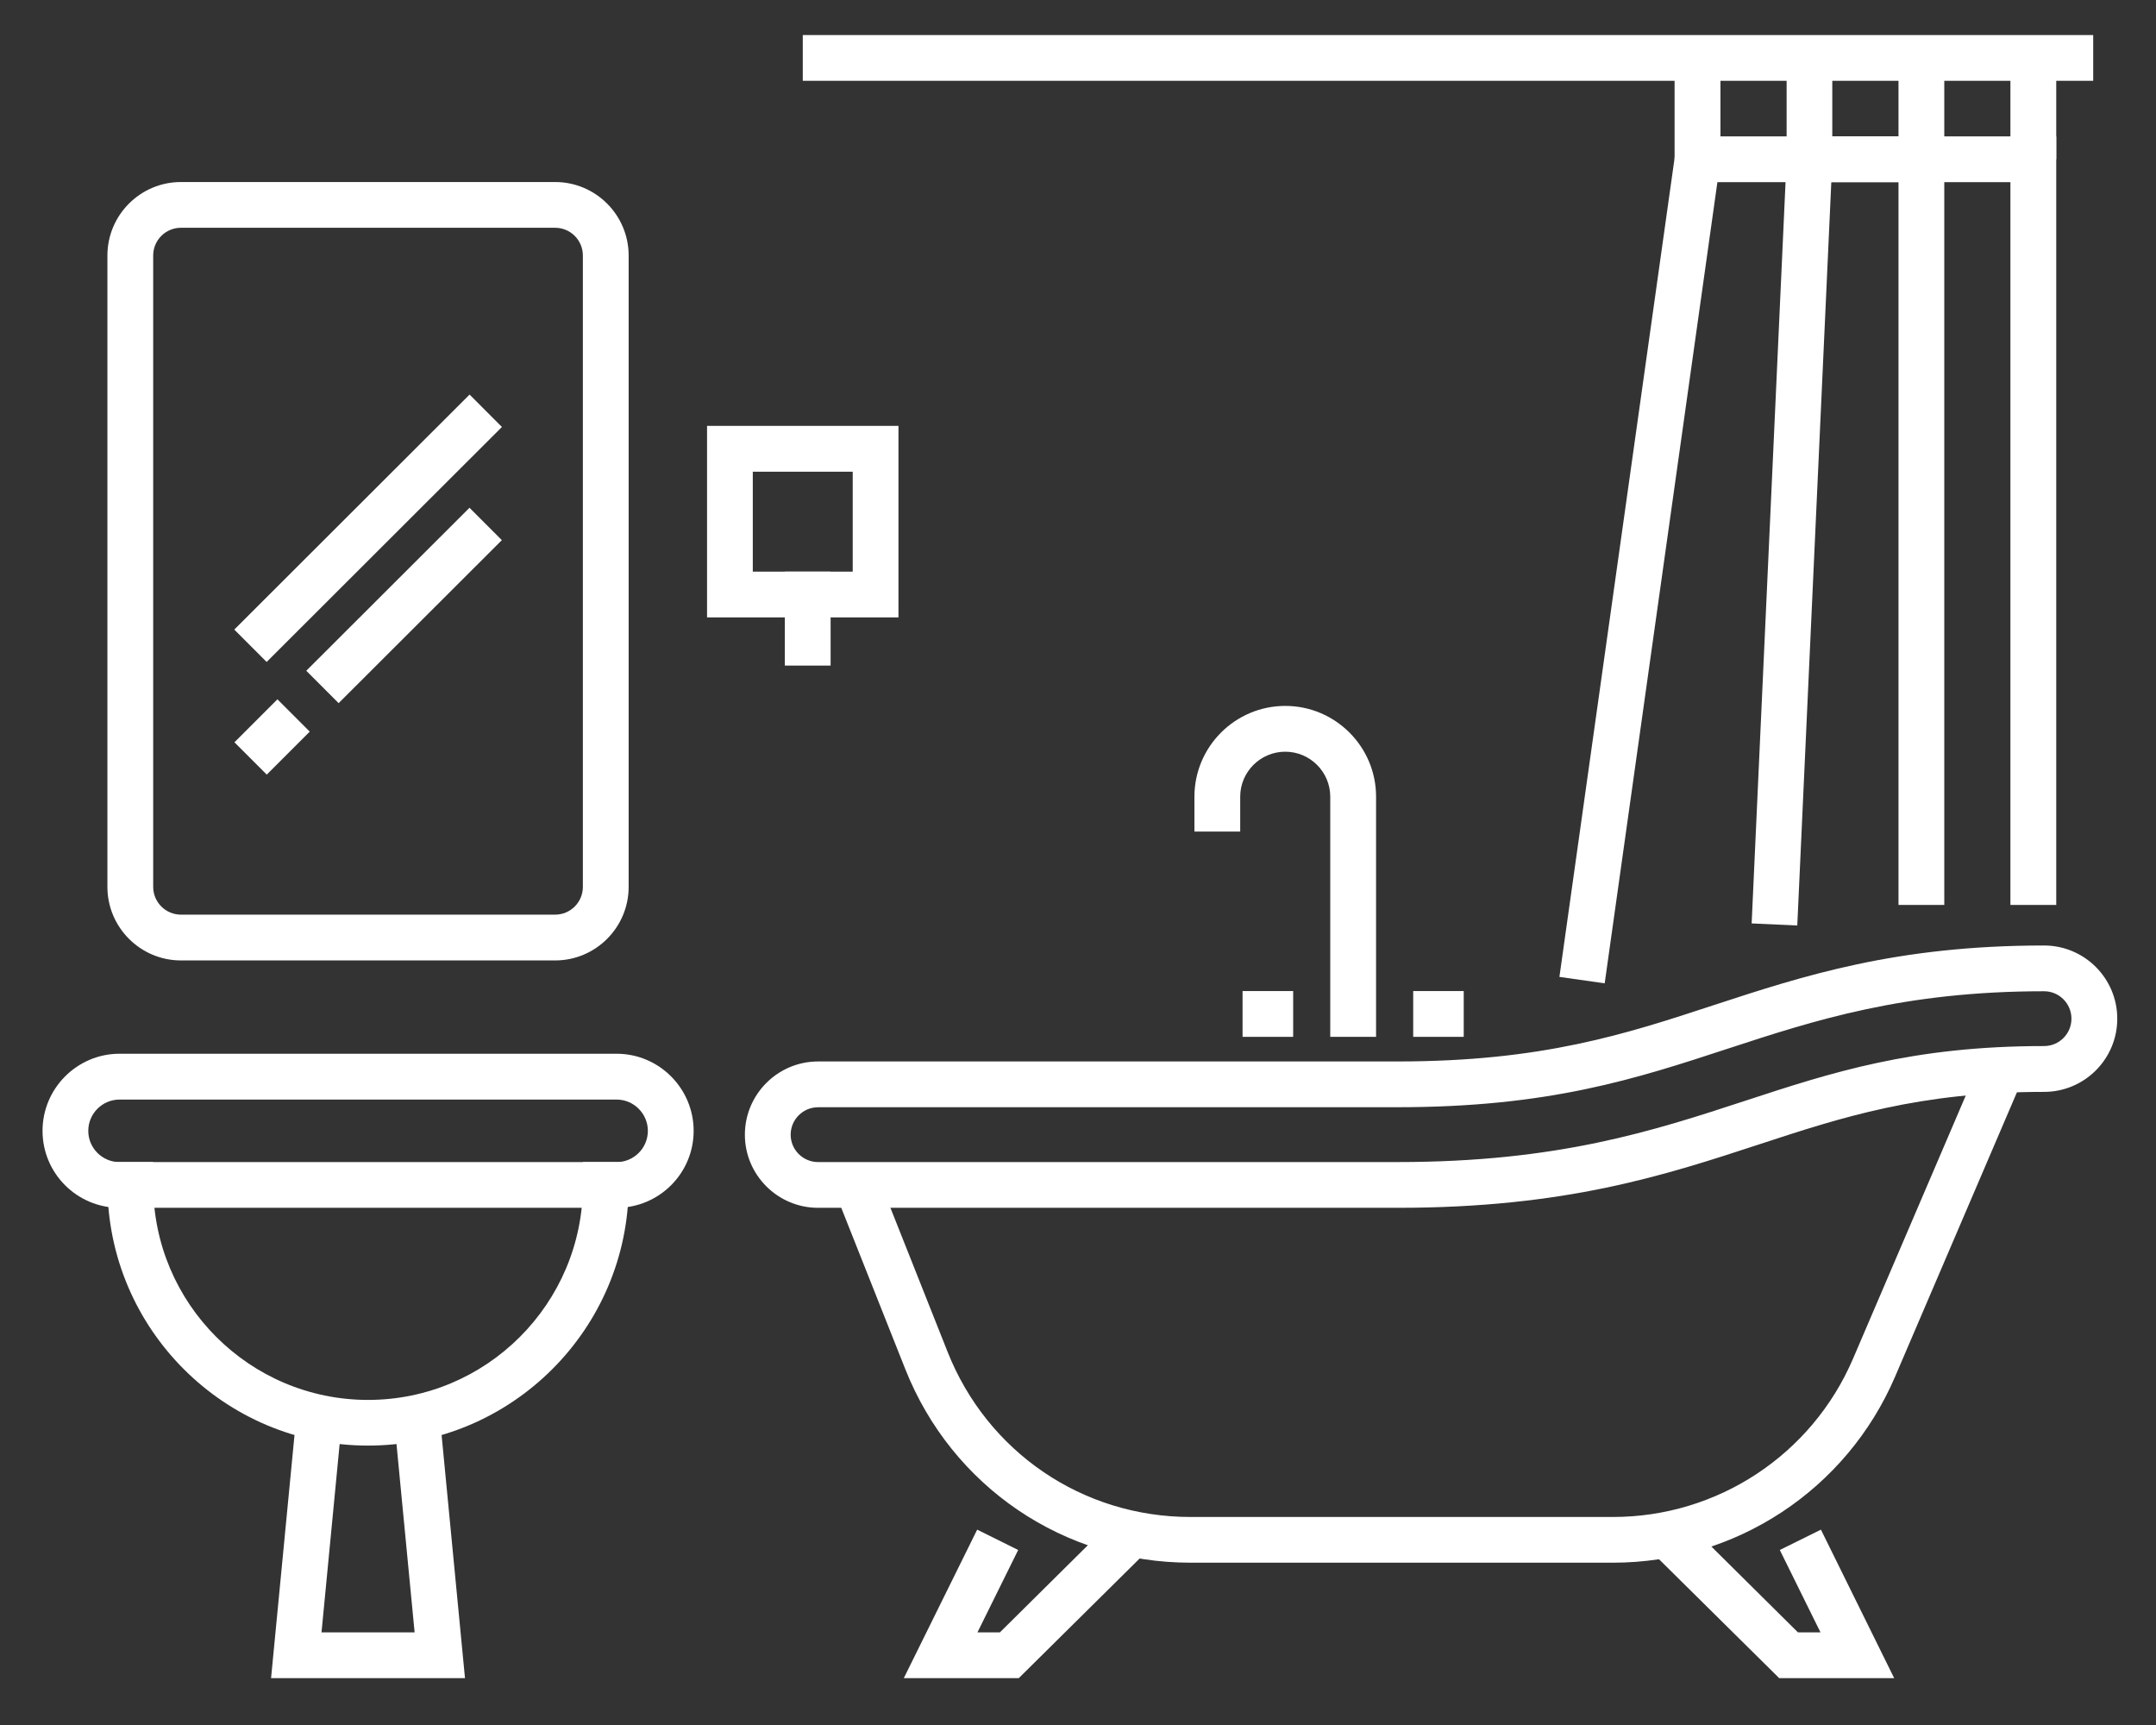
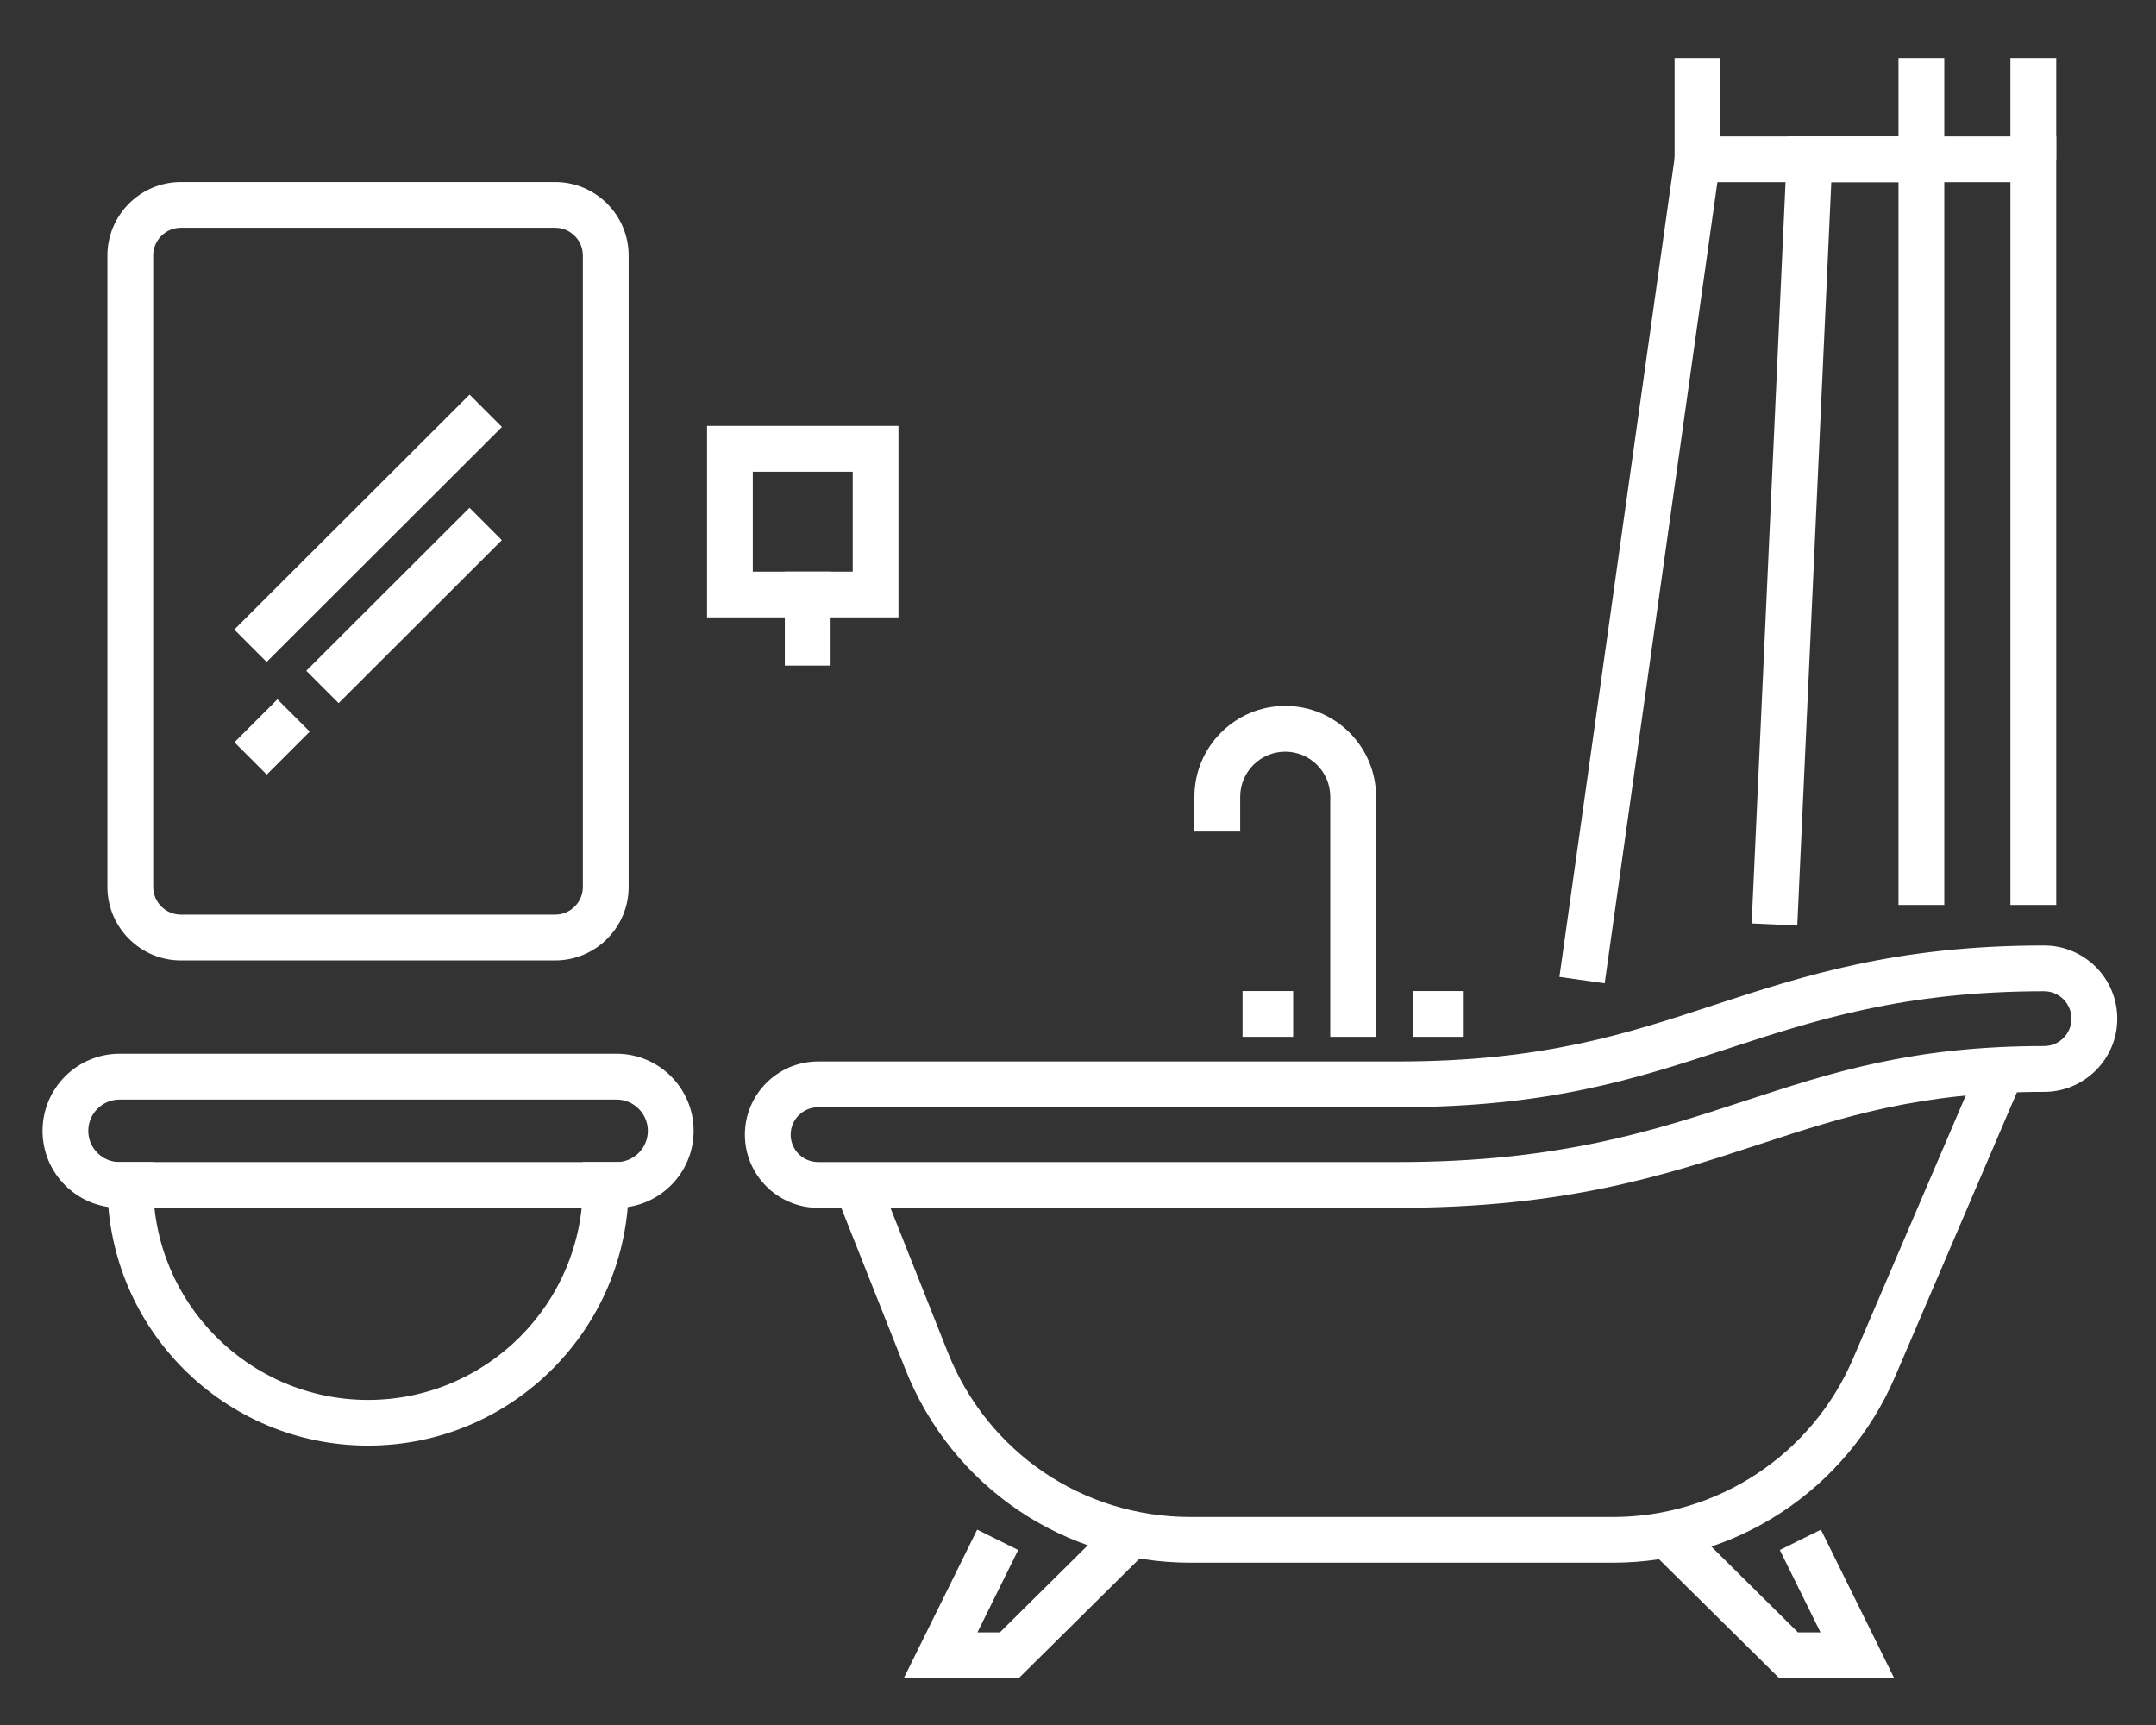
<svg xmlns="http://www.w3.org/2000/svg" version="1.1" x="0px" y="0px" width="55px" height="44px" viewBox="0 0 55 44" enable-background="new 0 0 55 44" xml:space="preserve">
  <rect x="0" y="0" width="55" height="44" fill="#333333" stroke="none" />
  <g id="Calque_1" display="none">
    <g display="inline">
      <g>
        <polygon fill="#FFFFFF" points="52.52,24.975 51.362,24.975 51.362,23.547 3.322,23.547 3.322,24.975 2.165,24.975 2.165,22.392      52.52,22.392    " />
      </g>
      <g>
        <polygon fill="#FFFFFF" points="50.578,42.717 4.108,42.717 4.108,24.367 5.264,24.367 5.264,41.562 49.423,41.562      49.423,24.367 50.578,24.367    " />
      </g>
      <g>
        <rect x="21.095" y="19.573" fill="#FFFFFF" width="4.425" height="1.156" />
      </g>
      <g>
        <rect x="29.167" y="19.573" fill="#FFFFFF" width="4.425" height="1.156" />
      </g>
      <g>
        <path fill="#FFFFFF" d="M34.367,39.271h-14.05V28.217h14.05V39.271z M21.475,38.113h11.736v-8.74H21.475V38.113z" />
      </g>
      <g>
        <rect x="23.232" y="31.413" fill="#FFFFFF" width="8.221" height="1.157" />
      </g>
      <g>
        <rect x="22.034" y="25.525" fill="#FFFFFF" width="1.941" height="1.154" />
      </g>
      <g>
        <rect x="24.925" y="25.525" fill="#FFFFFF" width="1.941" height="1.154" />
      </g>
      <g>
        <rect x="27.815" y="25.525" fill="#FFFFFF" width="1.943" height="1.154" />
      </g>
      <g>
        <rect x="30.71" y="25.525" fill="#FFFFFF" width="1.944" height="1.154" />
      </g>
      <g>
        <rect x="9.528" y="7.688" fill="#FFFFFF" width="1.879" height="1.155" />
      </g>
      <g>
        <g>
          <rect x="7.914" y="32.479" fill="#FFFFFF" width="10.105" height="1.155" />
        </g>
        <g>
          <rect x="12.028" y="29.656" fill="#FFFFFF" width="1.877" height="1.155" />
        </g>
        <g>
          <rect x="12.028" y="35.299" fill="#FFFFFF" width="1.877" height="1.157" />
        </g>
      </g>
      <g>
        <rect x="43.375" y="7.688" fill="#FFFFFF" width="1.879" height="1.155" />
      </g>
      <g>
        <g>
          <rect x="40.684" y="29.656" fill="#FFFFFF" width="1.877" height="1.155" />
        </g>
        <g>
          <rect x="40.684" y="35.299" fill="#FFFFFF" width="1.877" height="1.157" />
        </g>
        <g>
          <rect x="36.57" y="32.479" fill="#FFFFFF" width="10.105" height="1.155" />
        </g>
      </g>
      <g>
        <path fill="#FFFFFF" d="M51.904,11.772H2.876V1.214h49.028V11.772z M4.033,10.617h46.715V2.371H4.033V10.617z" />
      </g>
      <g>
        <path fill="#FFFFFF" d="M34.318,11.772H20.461V7.233h13.857V11.772z M21.619,10.617h11.543V8.39H21.619V10.617z" />
      </g>
      <g>
        <path fill="#FFFFFF" d="M33.243,8.39H21.54l3.906-7.176h3.891L33.243,8.39z M23.485,7.233h7.81l-2.647-4.863h-2.513L23.485,7.233     z" />
      </g>
      <g>
        <rect x="37.33" y="1.792" fill="#FFFFFF" width="1.157" height="9.401" />
      </g>
      <g>
        <rect x="16.296" y="1.792" fill="#FFFFFF" width="1.156" height="9.401" />
      </g>
    </g>
  </g>
  <g id="Calque_2">
    <g>
      <g>
        <g>
          <path fill="#FFFFFF" d="M35.652,30.808H20.87c-1.03,0-1.868-0.837-1.868-1.865c0-1.029,0.838-1.868,1.868-1.868h14.783      c3.687,0,5.813-0.696,8.066-1.437c2.284-0.747,4.646-1.521,8.426-1.521c1.029,0,1.867,0.836,1.867,1.868      c0,1.029-0.838,1.866-1.867,1.866c-3.183,0-5.163,0.648-7.26,1.336C42.451,29.985,39.937,30.808,35.652,30.808z M20.87,28.243      c-0.385,0-0.7,0.313-0.7,0.699s0.314,0.699,0.7,0.699h14.783c4.098,0,6.522-0.795,8.867-1.563      c2.189-0.717,4.255-1.396,7.625-1.396c0.386,0,0.698-0.314,0.698-0.698c0-0.387-0.313-0.7-0.698-0.7      c-3.591,0-5.863,0.743-8.06,1.462c-2.348,0.77-4.56,1.496-8.433,1.496H20.87z" />
        </g>
        <g>
          <path fill="#FFFFFF" d="M41.148,39.86H30.369c-3.23,0-6.087-1.94-7.276-4.94l-1.778-4.479l1.083-0.431l1.778,4.479      c1.016,2.554,3.444,4.205,6.192,4.205h10.779c2.669,0,5.073-1.587,6.124-4.037l3.253-7.593l1.073,0.46l-3.253,7.591      C47.109,37.996,44.284,39.86,41.148,39.86z" />
        </g>
        <g>
          <polygon fill="#FFFFFF" points="25.989,42.805 23.056,42.805 24.928,39.017 25.974,39.536 24.935,41.637 25.508,41.637       28.311,38.86 29.133,39.693     " />
        </g>
        <g>
          <polygon fill="#FFFFFF" points="48.321,42.805 45.388,42.805 42.242,39.693 43.064,38.86 45.866,41.637 46.441,41.637       45.403,39.536 46.452,39.017     " />
        </g>
        <g>
          <path fill="#FFFFFF" d="M35.104,26.447h-1.169v-6.125c0-0.633-0.515-1.148-1.148-1.148s-1.149,0.515-1.149,1.148v0.889h-1.168      v-0.889c0-1.277,1.04-2.316,2.317-2.316c1.278,0,2.317,1.039,2.317,2.316V26.447z" />
        </g>
        <g>
          <rect x="31.698" y="25.279" fill="#FFFFFF" width="1.291" height="1.168" />
        </g>
        <g>
          <rect x="36.051" y="25.279" fill="#FFFFFF" width="1.289" height="1.168" />
        </g>
      </g>
      <g>
        <g>
          <path fill="#FFFFFF" d="M14.163,24.498H4.615c-1.033,0-1.875-0.843-1.875-1.876V6.518c0-1.034,0.842-1.875,1.875-1.875h9.547      c1.033,0,1.875,0.841,1.875,1.875v16.104C16.038,23.655,15.196,24.498,14.163,24.498z M4.615,5.81      c-0.39,0-0.707,0.316-0.707,0.708v16.104c0,0.39,0.317,0.708,0.707,0.708h9.547c0.391,0,0.707-0.317,0.707-0.708V6.518      c0-0.391-0.316-0.708-0.707-0.708H4.615z" />
        </g>
        <g>
          <g>
            <path fill="#FFFFFF" d="M22.92,15.748h-4.883v-4.885h4.883V15.748z M19.204,14.581h2.549v-2.549h-2.549V14.581z" />
          </g>
          <g>
            <rect x="20.021" y="14.581" fill="#FFFFFF" width="1.168" height="2.396" />
          </g>
        </g>
        <g>
          <rect x="8.805" y="9.226" transform="matrix(0.707 0.708 -0.708 0.707 12.286 -2.692)" fill="#FFFFFF" width="1.167" height="8.478" />
        </g>
        <g>
          <rect x="9.723" y="12.493" transform="matrix(0.707 0.708 -0.708 0.707 13.948 -2.765)" fill="#FFFFFF" width="1.167" height="5.881" />
        </g>
        <g>
          <rect x="6.356" y="18.025" transform="matrix(0.707 0.707 -0.707 0.707 15.327 0.6)" fill="#FFFFFF" width="1.166" height="1.551" />
        </g>
      </g>
      <g>
        <path fill="#FFFFFF" d="M15.73,30.808H3.05c-1.084,0-1.965-0.879-1.965-1.963c0-1.083,0.881-1.967,1.965-1.967h12.68     c1.083,0,1.965,0.884,1.965,1.967C17.695,29.929,16.813,30.808,15.73,30.808z M3.05,28.047c-0.441,0-0.798,0.359-0.798,0.798     c0,0.439,0.357,0.797,0.798,0.797h12.68c0.439,0,0.797-0.357,0.797-0.797c0-0.438-0.358-0.798-0.797-0.798H3.05z" />
      </g>
      <g>
        <path fill="#FFFFFF" d="M9.389,36.873c-3.666,0-6.648-2.979-6.648-6.647v-0.584h1.168v0.584c0,3.023,2.459,5.482,5.48,5.482     c3.023,0,5.481-2.459,5.481-5.482v-0.584h1.168v0.584C16.038,33.894,13.055,36.873,9.389,36.873z" />
      </g>
      <g>
-         <polygon fill="#FFFFFF" points="11.862,42.805 6.915,42.805 7.561,36.104 8.724,36.215 8.202,41.637 10.577,41.637      10.055,36.215 11.217,36.104    " />
-       </g>
-       <g>
-         <rect x="20.479" y="0.894" fill="#FFFFFF" width="32.919" height="1.167" />
-       </g>
+         </g>
+       <g>
+         </g>
      <g>
        <polygon fill="#FFFFFF" points="40.936,25.082 39.781,24.918 42.797,3.479 52.455,3.479 52.455,23.082 51.286,23.082      51.286,4.647 43.811,4.647    " />
      </g>
      <g>
        <rect x="51.286" y="1.478" fill="#FFFFFF" width="1.169" height="2.585" />
      </g>
      <g>
        <rect x="42.719" y="1.478" fill="#FFFFFF" width="1.17" height="2.585" />
      </g>
      <g>
-         <rect x="45.577" y="1.478" fill="#FFFFFF" width="1.165" height="2.585" />
-       </g>
+         </g>
      <g>
        <rect x="48.431" y="1.478" fill="#FFFFFF" width="1.168" height="2.585" />
      </g>
      <g>
        <polygon fill="#FFFFFF" points="45.849,23.607 44.685,23.554 45.603,3.479 49.599,3.479 49.599,23.082 48.431,23.082      48.431,4.647 46.717,4.647    " />
      </g>
    </g>
  </g>
  <g id="Calque_3" display="none">
    <g display="inline">
      <g>
        <path fill="#FFFFFF" d="M54.565,10.953H0.623V7.824l5.942-4.772h42.056l5.944,4.772V10.953z M1.738,9.836h51.711V8.359     l-5.22-4.191H6.957L1.738,8.359V9.836z" />
      </g>
      <g>
        <rect x="1.181" y="7.533" fill="#FFFFFF" width="52.826" height="1.117" />
      </g>
      <g>
-         <path fill="#FFFFFF" d="M7.549,41.439H3.703V9.836h3.846V41.439z M4.818,40.322h1.614v-29.37H4.818V40.322z" />
+         <path fill="#FFFFFF" d="M7.549,41.439H3.703V9.836V41.439z M4.818,40.322h1.614v-29.37H4.818V40.322z" />
      </g>
      <g>
        <path fill="#FFFFFF" d="M51.485,41.439h-3.847V9.836h3.847V41.439z M48.754,40.322h1.614v-29.37h-1.614V40.322z" />
      </g>
      <g>
        <rect x="18.333" y="30.614" fill="#FFFFFF" width="29.864" height="1.116" />
      </g>
      <g>
        <rect x="19.887" y="32.558" fill="#FFFFFF" width="1.116" height="8.882" />
      </g>
      <g>
        <rect x="22.662" y="32.558" fill="#FFFFFF" width="1.116" height="8.882" />
      </g>
      <g>
        <rect x="25.438" y="32.558" fill="#FFFFFF" width="1.116" height="8.882" />
      </g>
      <g>
        <rect x="28.213" y="32.558" fill="#FFFFFF" width="1.116" height="8.882" />
      </g>
      <g>
        <rect x="30.987" y="32.558" fill="#FFFFFF" width="1.116" height="8.882" />
      </g>
      <g>
        <rect x="33.763" y="32.558" fill="#FFFFFF" width="1.116" height="8.882" />
      </g>
      <g>
        <rect x="36.537" y="32.558" fill="#FFFFFF" width="1.116" height="8.882" />
      </g>
      <g>
        <rect x="39.314" y="32.558" fill="#FFFFFF" width="1.115" height="8.882" />
      </g>
      <g>
-         <rect x="42.09" y="32.558" fill="#FFFFFF" width="1.114" height="8.882" />
-       </g>
+         </g>
      <g>
        <rect x="44.863" y="32.558" fill="#FFFFFF" width="1.117" height="8.882" />
      </g>
      <g>
        <polygon fill="#FFFFFF" points="13.262,41.439 12.145,41.439 12.145,16.629 26.555,16.629 26.555,29.411 25.438,29.411      25.438,17.745 13.262,17.745    " />
      </g>
      <g>
        <rect x="10.85" y="14.773" fill="#FFFFFF" width="16.999" height="1.118" />
      </g>
      <g>
        <rect x="6.433" y="40.322" fill="#FFFFFF" width="42.321" height="1.117" />
      </g>
      <g>
        <path fill="#FFFFFF" d="M23.493,29.292c-0.837,0-1.518-0.681-1.518-1.517c0-0.838,0.681-1.521,1.518-1.521     c0.836,0,1.519,0.683,1.519,1.521C25.012,28.611,24.329,29.292,23.493,29.292z M23.493,27.371c-0.221,0-0.401,0.181-0.401,0.404     c0,0.221,0.181,0.4,0.401,0.4s0.402-0.18,0.402-0.4C23.896,27.552,23.714,27.371,23.493,27.371z" />
      </g>
      <g>
        <rect x="10.333" y="20.152" fill="#FFFFFF" width="1.117" height="2.472" />
      </g>
      <g>
        <rect x="10.333" y="33.118" fill="#FFFFFF" width="1.117" height="2.473" />
      </g>
    </g>
    <g display="inline">
      <path fill="#FFFFFF" d="M37.895,27.576c-4.061,0-7.364-3.305-7.364-7.363c0-4.061,3.304-7.365,7.364-7.365    c4.06,0,7.363,3.304,7.363,7.365C45.258,24.271,41.954,27.576,37.895,27.576z M37.895,13.964c-3.445,0-6.248,2.803-6.248,6.249    c0,3.442,2.803,6.243,6.248,6.243c3.444,0,6.247-2.801,6.247-6.243C44.142,16.767,41.339,13.964,37.895,13.964z" />
    </g>
    <g display="inline">
      <path fill="#FFFFFF" d="M37.895,25.523c-2.931,0-5.315-2.383-5.315-5.31c0-2.931,2.385-5.314,5.315-5.314s5.313,2.383,5.313,5.314    C43.208,23.141,40.825,25.523,37.895,25.523z M37.895,16.014c-2.314,0-4.199,1.883-4.199,4.199c0,2.312,1.885,4.195,4.199,4.195    s4.197-1.883,4.197-4.195C42.092,17.897,40.209,16.014,37.895,16.014z" />
    </g>
    <g display="inline">
      <rect x="37.335" y="15.456" fill="#FFFFFF" width="1.117" height="9.512" />
    </g>
    <g display="inline">
      <rect x="33.137" y="19.653" fill="#FFFFFF" width="9.514" height="1.118" />
    </g>
  </g>
</svg>